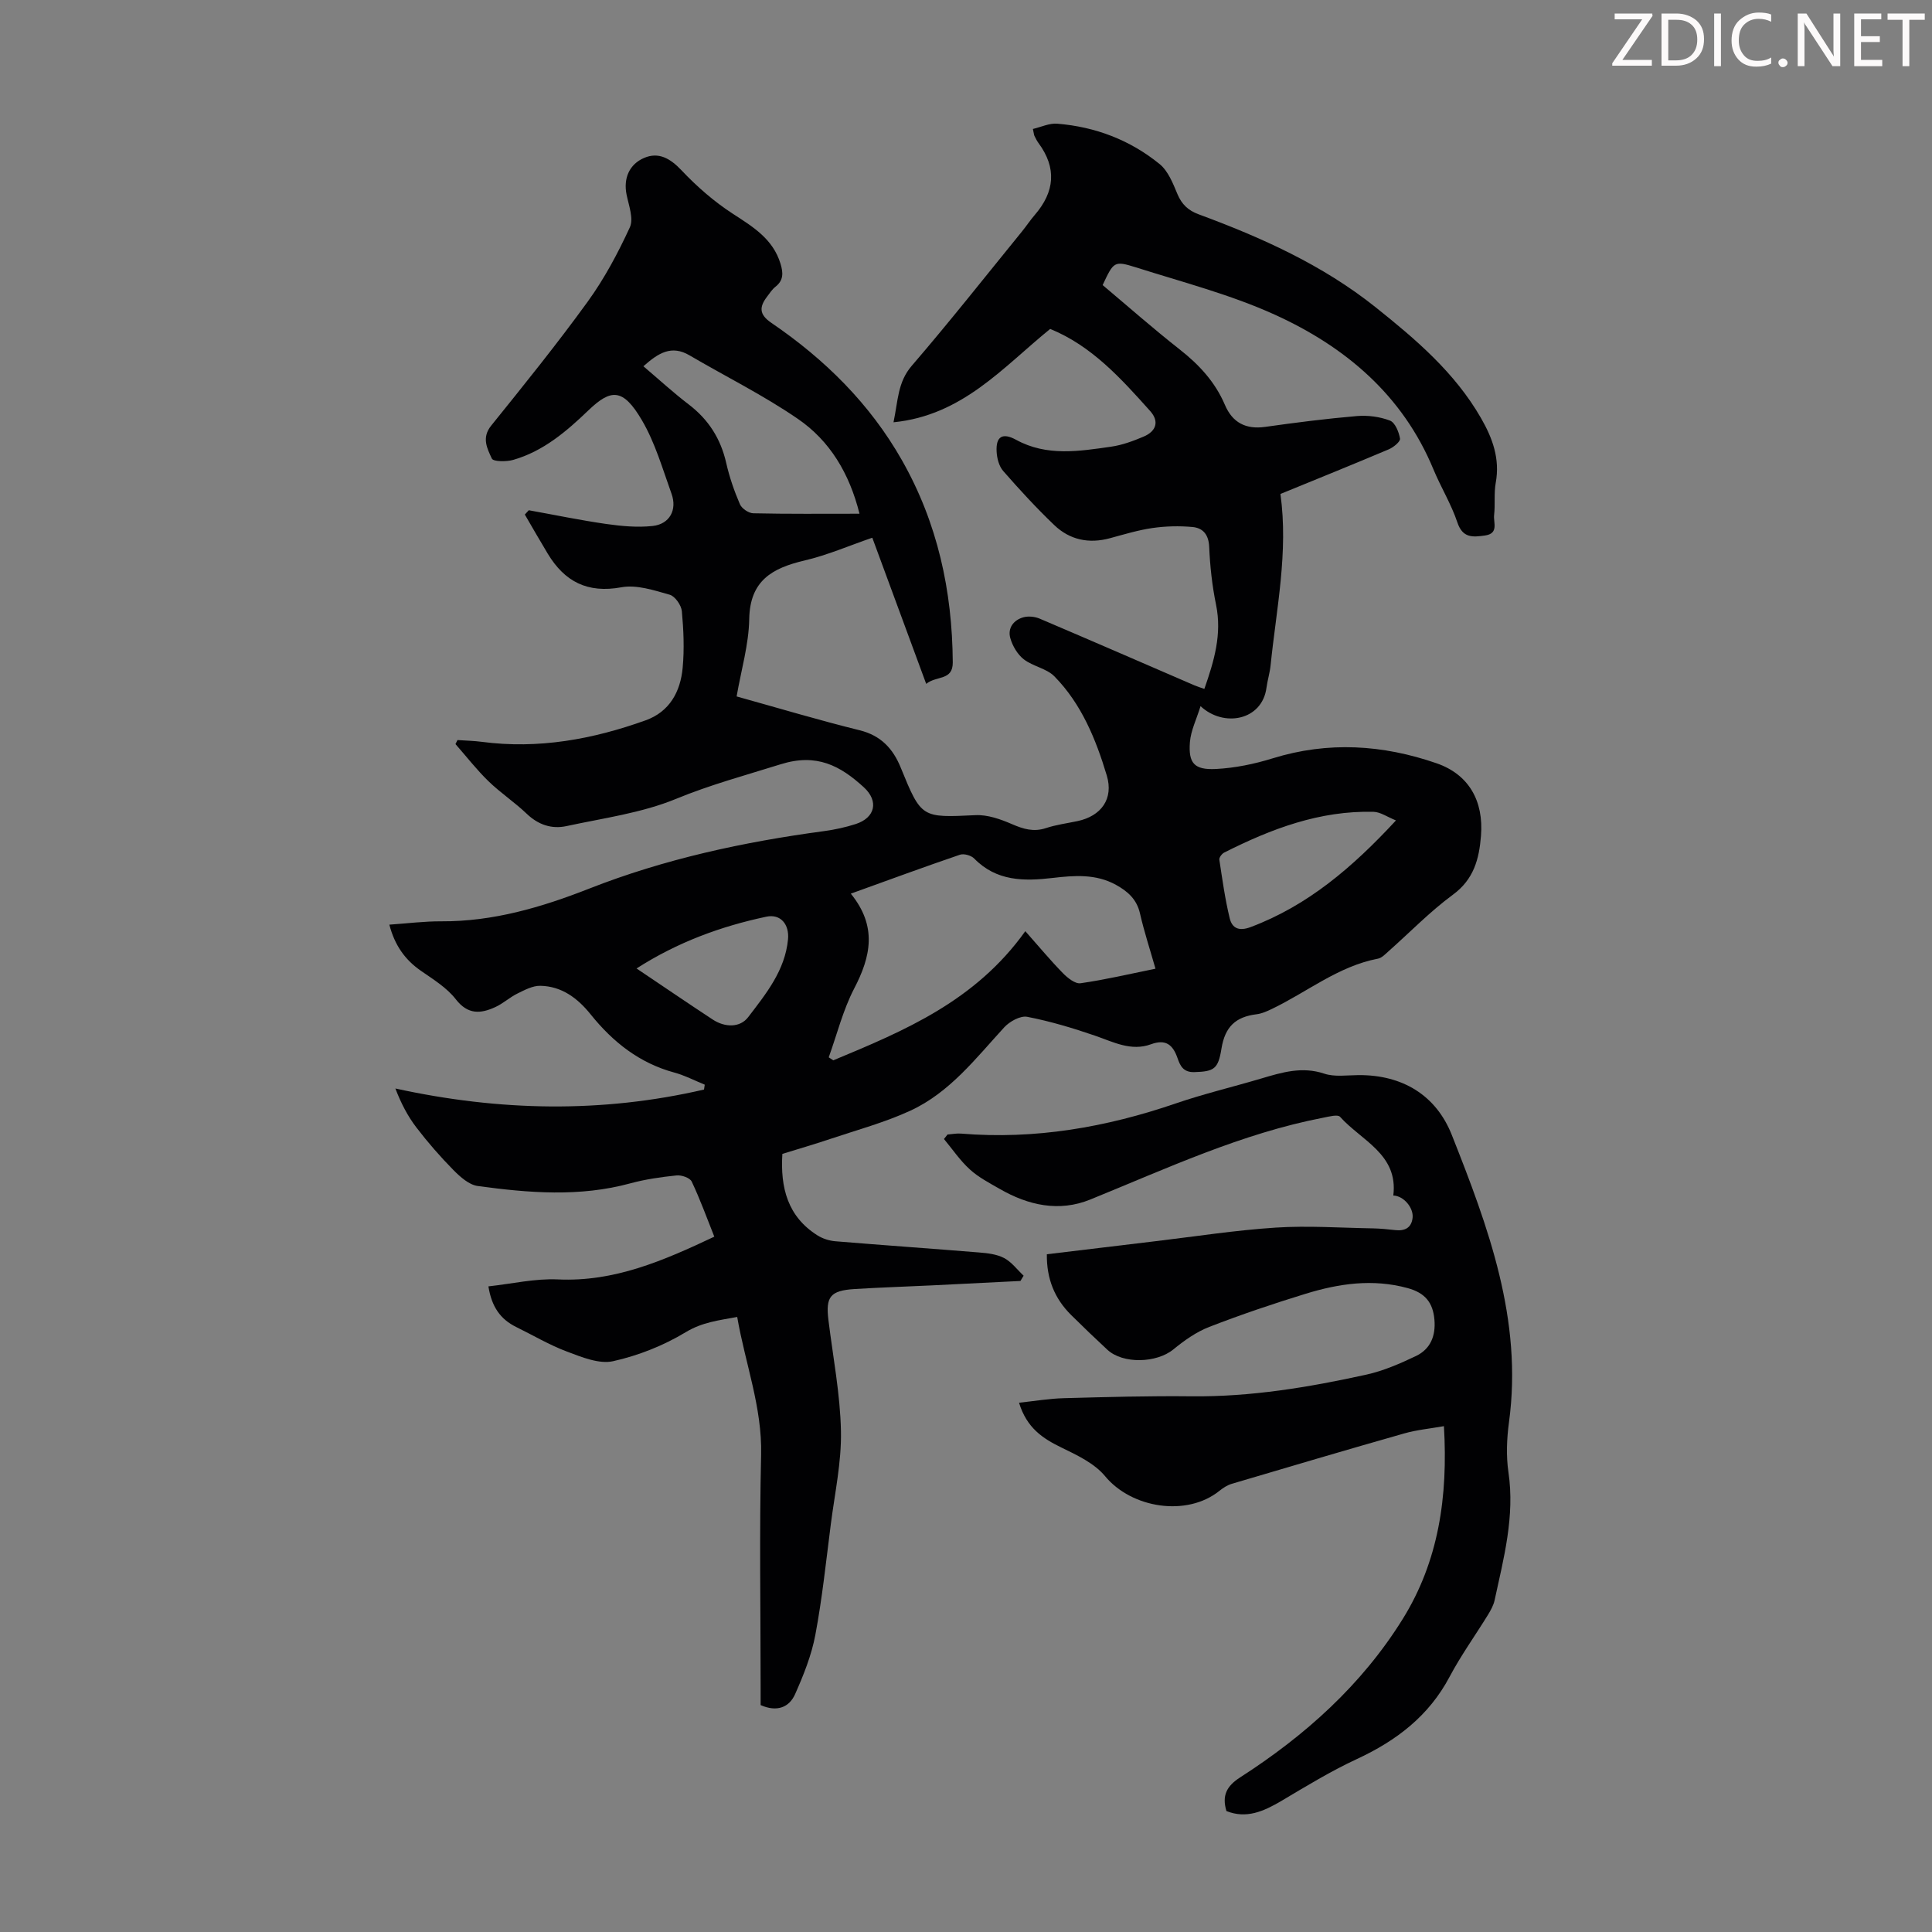
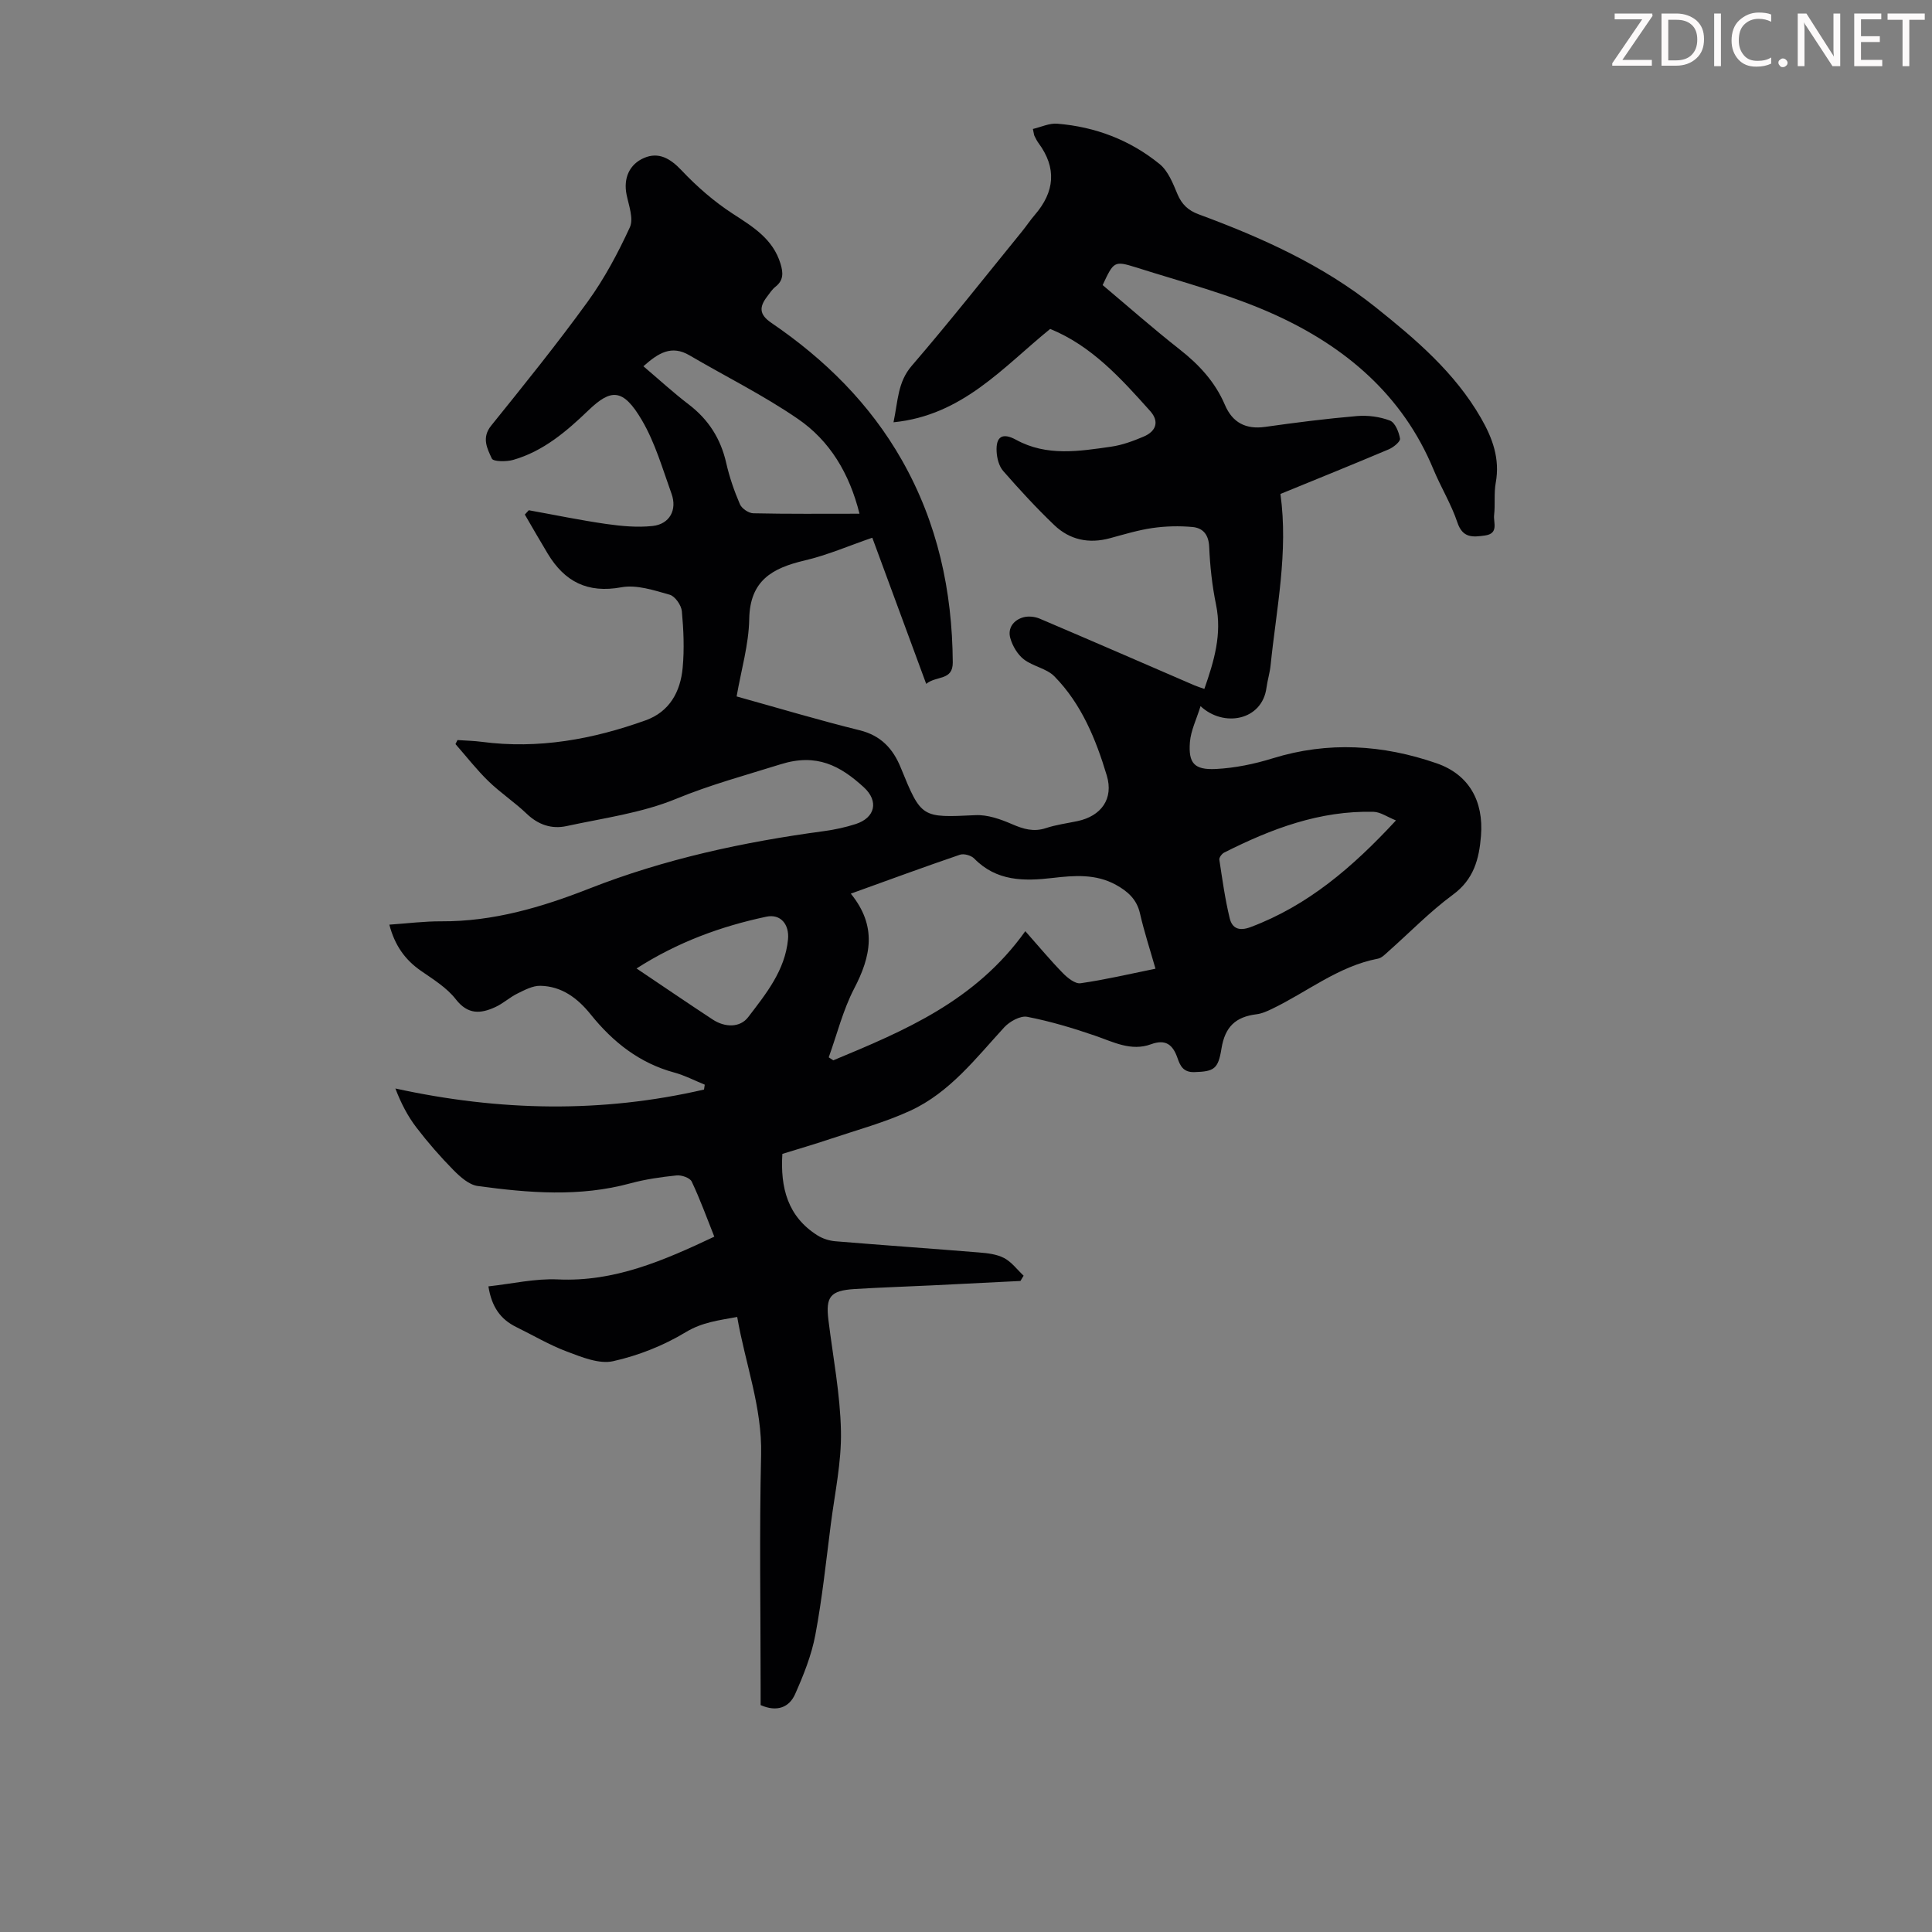
<svg xmlns="http://www.w3.org/2000/svg" enable-background="new 0 0 400 400" viewBox="0 0 400 400">
  <rect x="0" y="0" width="400" height="400" fill="#808080" stroke="none" />
  <g fill="#fcfafa">
    <path d="m342.2 3.2-6.3 9.2h6.1v1.2h-8.2v-.5l6.2-9.1h-5.7v-1.2h7.8v.4z" />
    <path d="m344 13.7v-10.9h3.1c1.6 0 3 .5 4.1 1.4 1.1 1 1.6 2.2 1.6 3.9s-.5 3-1.6 4-2.5 1.5-4.2 1.5h-3zm1.4-9.6v8.4h1.6c1.4 0 2.5-.4 3.2-1.1.8-.8 1.2-1.8 1.2-3.2s-.4-2.4-1.2-3.1-1.8-1-3.1-1z" />
    <path d="m356.3 2.8v10.9h-1.4v-10.9z" />
    <path d="m366.6 13.2c-.8.4-1.8.6-3 .6-1.6 0-2.8-.5-3.7-1.5s-1.4-2.3-1.4-3.9c0-1.7.5-3.2 1.6-4.2s2.4-1.6 4-1.6c1 0 1.9.1 2.6.4v1.5c-.8-.4-1.6-.6-2.6-.6-1.2 0-2.2.4-3 1.2s-1.1 1.9-1.1 3.3c0 1.3.4 2.3 1.1 3.1s1.6 1.1 2.8 1.1c1.1 0 2-.2 2.8-.7v1.3z" />
    <path d="m368.2 13c0-.3.1-.5.3-.6.2-.2.4-.3.6-.3.3 0 .5.1.7.3s.3.4.3.6-.1.5-.3.6c-.2.2-.4.3-.7.3s-.5-.1-.6-.3c-.2-.2-.3-.4-.3-.6z" />
    <path d="m381.1 13.7h-1.7l-5.5-8.4c-.2-.2-.3-.5-.4-.7 0 .2.1.8.1 1.5v7.6h-1.4v-10.9h1.8l5.3 8.3c.3.4.4.6.4.8 0-.3-.1-.8-.1-1.6v-7.5h1.4v10.9z" />
    <path d="m389.7 13.7h-5.8v-10.9h5.6v1.2h-4.2v3.5h3.9v1.2h-3.9v3.7h4.4z" />
    <path d="m398.4 4.1h-3.1v9.6h-1.4v-9.6h-3.1v-1.3h7.7v1.3z" />
  </g>
  <path d="m228.29 59.02c5.27 4.43 10.47 9.02 15.92 13.3 4.04 3.17 7.37 6.75 9.4 11.52 1.56 3.65 4.31 5.11 8.34 4.54 6.31-.89 12.64-1.7 18.98-2.24 2.26-.19 4.74.13 6.85.94 1.06.41 1.85 2.36 2.08 3.73.1.61-1.35 1.8-2.31 2.21-7.4 3.13-14.85 6.14-22.45 9.25 1.67 12.06-.84 23.74-2.04 35.5-.16 1.55-.64 3.07-.85 4.62-.89 6.78-8.86 8.29-13.65 3.81-.84 2.73-2.01 5.05-2.2 7.44-.34 4.38.89 5.79 5.38 5.57 3.96-.2 7.97-1.03 11.77-2.21 11.47-3.55 22.77-2.83 33.92 1.03 6.65 2.3 9.78 7.76 9.19 15.04-.38 4.76-1.47 8.98-5.8 12.16-4.76 3.5-8.92 7.81-13.36 11.74-.66.59-1.38 1.36-2.17 1.51-8.25 1.58-14.68 6.93-22 10.43-.99.47-2.05.95-3.12 1.08-4.36.53-6.55 2.6-7.28 7.12-.68 4.22-1.51 4.74-5.64 4.86-2.3.06-2.93-1.37-3.46-2.91-.97-2.78-2.45-3.97-5.48-2.86-4.13 1.51-7.78-.46-11.58-1.77-4.6-1.58-9.3-2.99-14.06-3.91-1.42-.27-3.63.96-4.75 2.17-5.9 6.43-11.3 13.51-19.43 17.26-5.34 2.46-11.1 4.01-16.7 5.89-3.27 1.1-6.58 2.06-9.81 3.06-.44 7.01 1.1 12.99 7.28 16.88 1.07.67 2.42 1.1 3.68 1.21 9.92.82 19.85 1.51 29.77 2.32 1.76.14 3.68.36 5.19 1.16 1.55.82 2.7 2.4 4.03 3.65-.22.36-.44.73-.66 1.09-6.08.3-12.16.62-18.24.91-5.36.26-10.73.43-16.09.76-5.05.32-6.02 1.59-5.42 6.44.94 7.66 2.44 15.31 2.59 22.99.13 6.41-1.28 12.85-2.1 19.27-.98 7.65-1.78 15.34-3.2 22.9-.79 4.21-2.44 8.33-4.19 12.27-1.21 2.72-3.72 3.78-7.14 2.27 0-1.05 0-2.25 0-3.45 0-16.12-.28-32.25.1-48.36.23-9.86-3.27-18.82-4.95-28.55-3.89.72-7.24 1.09-10.65 3.15-4.58 2.77-9.82 4.85-15.04 6.01-2.9.65-6.49-.84-9.53-1.98-3.64-1.36-7.03-3.38-10.54-5.1-3.24-1.59-5.08-4.16-5.75-8.41 4.93-.54 9.69-1.66 14.39-1.44 11.68.54 21.83-3.87 32.38-8.85-1.54-3.86-2.93-7.72-4.68-11.41-.37-.78-2.11-1.38-3.14-1.27-3.2.33-6.43.79-9.53 1.63-10.51 2.87-21.08 2-31.63.56-1.81-.25-3.63-1.89-5.03-3.3-2.72-2.76-5.29-5.71-7.65-8.79-1.81-2.36-3.21-5.05-4.37-8.1 21.63 4.73 42.78 5.11 63.9.22.05-.34.1-.67.15-1.01-2.09-.85-4.13-1.92-6.3-2.51-7.23-1.96-12.72-6.32-17.31-12.03-2.69-3.35-5.99-5.85-10.44-5.93-1.59-.03-3.26.88-4.77 1.62-1.58.78-2.93 2.05-4.53 2.78-3.04 1.4-5.68 1.62-8.19-1.61-1.86-2.4-4.67-4.12-7.23-5.9-3.28-2.28-5.41-5.25-6.53-9.55 3.69-.25 7.22-.71 10.75-.69 10.72.06 20.76-2.9 30.57-6.75 15.71-6.18 32.04-9.69 48.7-11.93 2.21-.3 4.42-.78 6.53-1.46 4.05-1.31 4.82-4.74 1.69-7.61-4.88-4.47-9.77-7.1-17.21-4.77-7.28 2.28-14.55 4.23-21.68 7.17-7.12 2.93-15.04 3.98-22.66 5.63-3.08.67-5.86-.26-8.26-2.56-2.5-2.39-5.44-4.33-7.92-6.74-2.45-2.38-4.56-5.11-6.82-7.68.14-.28.28-.56.42-.83 1.68.12 3.38.15 5.04.37 11.7 1.54 22.95-.52 33.9-4.45 4.98-1.78 7.23-5.95 7.68-10.9.36-3.87.19-7.82-.17-11.7-.12-1.25-1.41-3.1-2.52-3.41-3.25-.92-6.85-2.12-10-1.54-7.02 1.29-11.75-1.17-15.24-6.95-1.62-2.68-3.17-5.4-4.75-8.11.27-.3.55-.59.82-.89 5.34.96 10.66 2.07 16.02 2.84 3.17.45 6.45.76 9.61.42 3.52-.38 5.13-3.32 3.92-6.68-1.85-5.15-3.39-10.54-6.12-15.2-3.94-6.72-6.43-6.53-11.11-2.04-4.54 4.36-9.33 8.45-15.53 10.23-1.41.41-4.14.39-4.44-.27-.94-2.04-2.17-4.29-.15-6.8 6.81-8.45 13.64-16.91 20-25.69 3.44-4.75 6.26-10.04 8.72-15.38.82-1.78-.21-4.51-.67-6.75-.7-3.42.58-6.33 3.64-7.63 2.97-1.26 5.36.06 7.74 2.58 3.16 3.35 6.74 6.47 10.59 8.97 4.2 2.73 8.33 5.21 9.9 10.37.56 1.85.66 3.42-1.05 4.76-.69.54-1.19 1.33-1.73 2.04-1.62 2.12-1.7 3.68.89 5.44 11.04 7.52 20.39 16.73 27.04 28.46 7.36 12.97 10.41 27.01 10.51 41.82.03 3.86-3.39 2.71-5.5 4.46-3.9-10.56-7.66-20.77-11.16-30.26-4.76 1.63-9.3 3.61-14.05 4.72-6.67 1.57-11.29 4.15-11.43 12.11-.09 5.28-1.66 10.53-2.61 16.03 8.7 2.42 17.03 4.92 25.46 7 4.42 1.09 6.92 3.82 8.51 7.72 4.28 10.49 4.31 10.39 15.5 9.86 2.49-.12 5.19.84 7.54 1.86 2.36 1.02 4.48 1.66 7.03.82 2.11-.7 4.36-.99 6.54-1.45 4.93-1.05 7.5-4.63 6.06-9.43-2.26-7.52-5.24-14.83-10.85-20.54-1.63-1.65-4.45-2.06-6.34-3.53-1.3-1.01-2.33-2.77-2.79-4.39-.58-2.06.67-3.75 2.73-4.31 1.03-.28 2.37-.14 3.37.29 10.7 4.55 21.35 9.19 32.02 13.8.6.26 1.24.45 2.06.74 2-5.73 3.68-11.29 2.42-17.43-.81-3.93-1.25-7.97-1.42-11.98-.11-2.54-1.29-3.91-3.46-4.11-2.74-.25-5.56-.18-8.28.21-2.97.43-5.89 1.32-8.8 2.11-4.36 1.19-8.33.35-11.53-2.71-3.71-3.55-7.2-7.34-10.58-11.21-.87-.99-1.29-2.63-1.36-4-.18-3.2 1.26-3.97 4.04-2.45 6.33 3.47 13.04 2.37 19.67 1.42 2.29-.33 4.54-1.16 6.69-2.07 2.58-1.08 3.37-3.1 1.39-5.31-6.03-6.74-12.1-13.49-20.7-17-9.77 7.93-18.15 17.91-32.44 19.33.95-4.49.85-8.3 3.78-11.7 7.81-9.07 15.23-18.48 22.79-27.77.92-1.13 1.72-2.35 2.67-3.45 4.14-4.79 4.61-9.73.76-14.92-.33-.45-.57-.96-.82-1.46-.1-.19-.1-.43-.32-1.43 1.68-.39 3.4-1.23 5.05-1.09 7.88.64 15.08 3.38 21.2 8.37 1.75 1.43 2.75 3.98 3.67 6.19.9 2.14 2.22 3.39 4.37 4.19 13.05 4.82 25.64 10.46 36.65 19.24 8.35 6.67 16.41 13.52 21.83 22.95 2.4 4.17 3.96 8.43 3.06 13.39-.4 2.18-.09 4.48-.34 6.7-.18 1.54 1.02 3.82-1.89 4.23-2.53.35-4.62.58-5.72-2.72-1.27-3.79-3.42-7.28-4.96-10.99-6.36-15.36-18.22-25.36-32.79-31.99-9.19-4.18-19.14-6.75-28.81-9.82-4.52-1.42-4.6-1.18-6.88 3.67zm-52.14 126c5.51 6.77 4.15 13.02.7 19.64-2.32 4.46-3.55 9.48-5.27 14.25.31.21.63.41.94.62 14.7-6.12 29.4-12.23 39.76-26.74 2.82 3.18 5.19 6.04 7.78 8.69.97.99 2.54 2.25 3.65 2.09 5.06-.72 10.06-1.9 15.52-3.01-1.14-4-2.35-7.68-3.21-11.45-.67-2.93-2.54-4.57-4.97-5.91-4.18-2.31-8.65-1.95-13.11-1.43-5.93.69-11.61.71-16.23-4.01-.63-.65-2.13-1.08-2.96-.8-7.26 2.47-14.47 5.13-22.6 8.06zm1.8-78.66c-2.09-8.38-6.16-15.11-12.75-19.63-7.13-4.9-14.97-8.78-22.46-13.17-3.71-2.17-6.42-.5-9.53 2.27 3.27 2.78 6.22 5.49 9.39 7.91 4.1 3.13 6.62 7.1 7.76 12.13.66 2.91 1.65 5.78 2.83 8.52.38.89 1.8 1.86 2.77 1.88 7.13.16 14.28.09 21.99.09zm111.07 63.5c-1.82-.73-3.21-1.74-4.63-1.78-11.14-.29-21.2 3.52-30.94 8.44-.48.24-1.06 1.02-1 1.46.62 4.07 1.18 8.16 2.15 12.15.5 2.04 1.89 2.73 4.34 1.81 11.83-4.45 21.06-12.34 30.08-22.08zm-157.23 30.65c5.6 3.76 10.66 7.22 15.78 10.58 2.53 1.66 5.65 1.71 7.34-.51 3.67-4.81 7.63-9.65 8.24-16.1.29-3.09-1.52-5.31-4.48-4.69-9.39 1.99-18.34 5.25-26.88 10.72z" fill="#010103" />
-   <path d="m253.92 374.96c-.96-3.2.02-5.16 2.85-6.98 13.41-8.62 25.13-19.1 33.62-32.74 7.48-12.02 9.42-25.38 8.56-39.97-2.87.51-5.6.76-8.2 1.5-11.92 3.39-23.82 6.91-35.7 10.43-.93.27-1.82.85-2.58 1.46-6.73 5.42-18.17 3.63-23.68-3.04-2.2-2.66-5.8-4.35-9.03-5.92-3.86-1.88-7.17-4.03-8.78-9.28 3.26-.35 6.26-.86 9.27-.94 8.81-.24 17.63-.49 26.45-.39 12.27.13 24.26-1.86 36.16-4.48 3.55-.78 7-2.29 10.3-3.86 3.01-1.44 4.12-4.18 3.82-7.55-.31-3.54-1.95-5.53-5.53-6.51-7.24-1.98-14.23-.95-21.13 1.17-6.72 2.06-13.4 4.32-19.95 6.86-2.69 1.04-5.19 2.82-7.45 4.67-3.45 2.82-10.42 3.06-13.66.05-2.54-2.36-5.05-4.76-7.51-7.2-3.41-3.39-5.08-7.49-5.01-12.56 7.57-.91 14.98-1.81 22.4-2.69 8.33-.99 16.64-2.29 25-2.83 6.65-.43 13.37.05 20.05.16 1.56.03 3.13.18 4.68.36 1.98.22 3.35-.46 3.59-2.53.24-2.1-1.86-4.57-3.99-4.63 1.06-8.55-6.6-11.35-11.03-16.3-.48-.54-2.29-.04-3.44.18-16.93 3.26-32.45 10.52-48.27 16.95-6.47 2.63-12.83 1.21-18.75-2.2-2.13-1.22-4.38-2.39-6.17-4.02-2.03-1.84-3.6-4.18-5.37-6.31.24-.31.48-.62.73-.93.94-.07 1.89-.27 2.82-.19 15.29 1.26 30.01-1.3 44.45-6.25 5.81-1.99 11.81-3.41 17.7-5.16 4.28-1.27 8.44-2.54 13.04-1 2.13.71 4.66.32 7.01.3 9.18-.09 16.14 4.18 19.39 12.39 7.54 19.03 14.72 38.27 11.84 59.47-.46 3.41-.61 6.99-.11 10.38 1.34 9.13-.98 17.77-2.87 26.49-.23 1.05-.8 2.07-1.37 3.01-2.64 4.29-5.6 8.4-7.95 12.83-4.3 8.12-11.01 13.23-19.17 17.02-5.43 2.52-10.59 5.67-15.75 8.74-3.6 2.1-7.13 3.69-11.28 2.04z" fill="#010103" />
</svg>